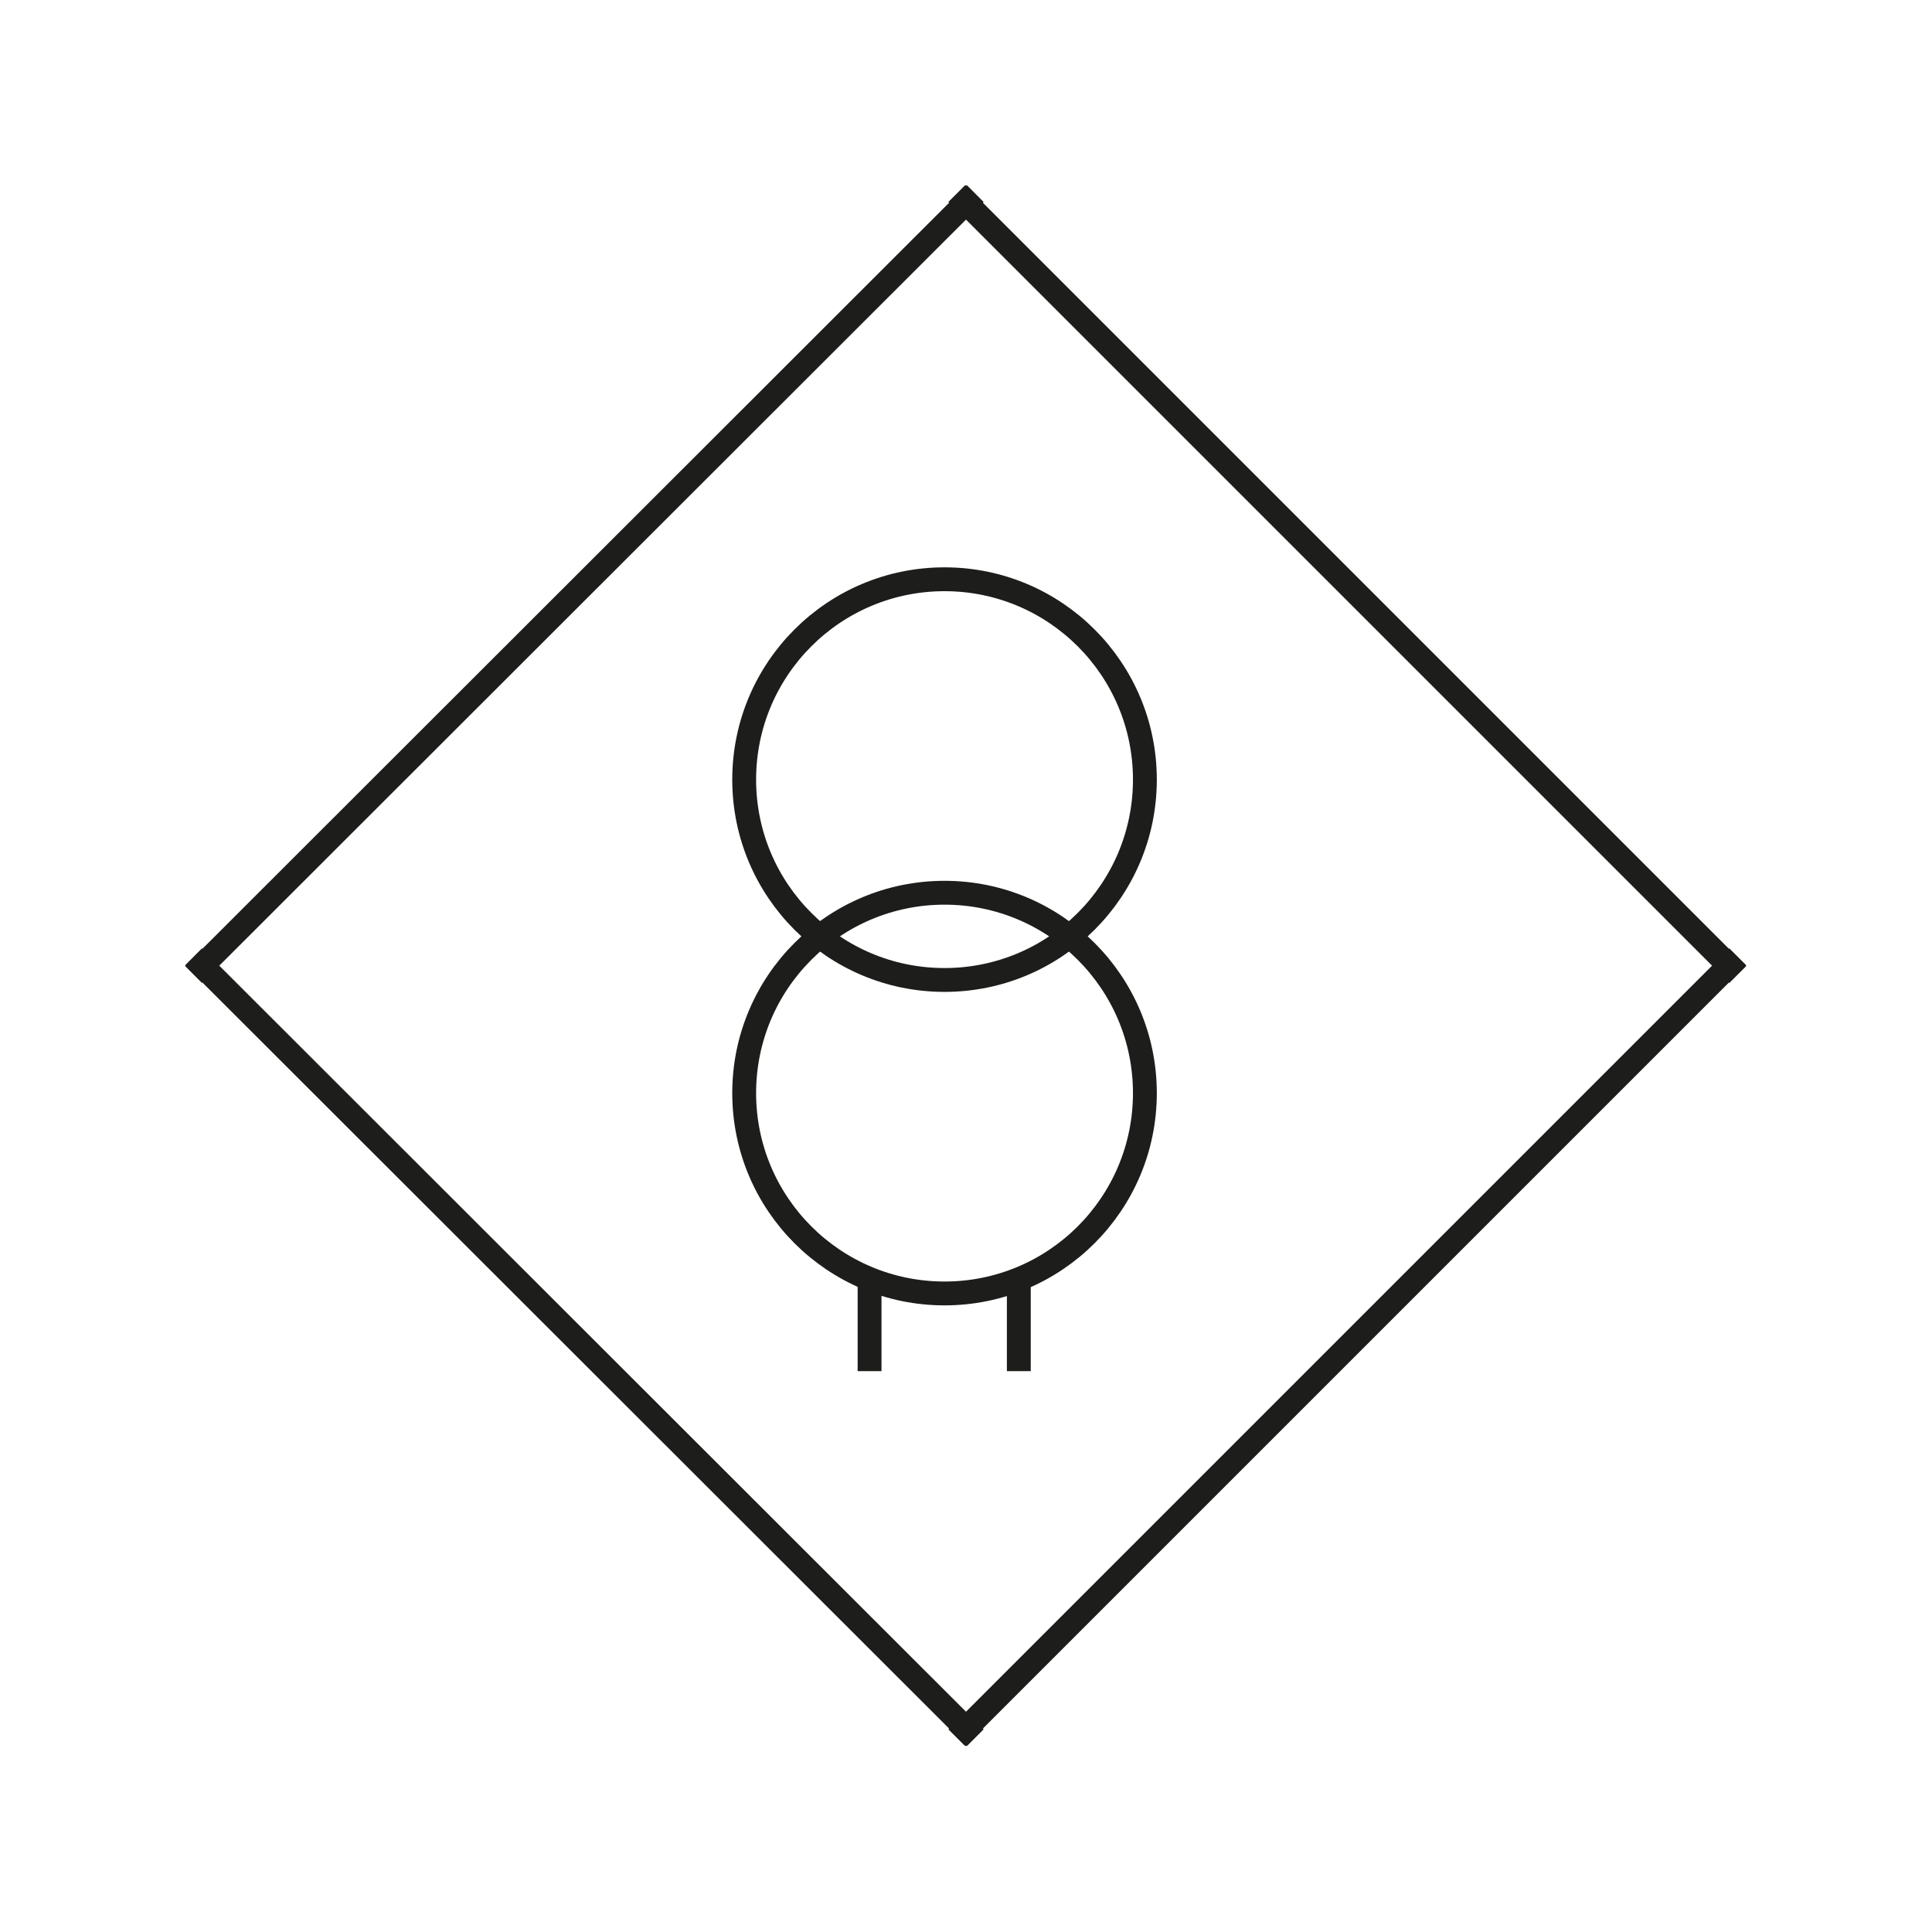
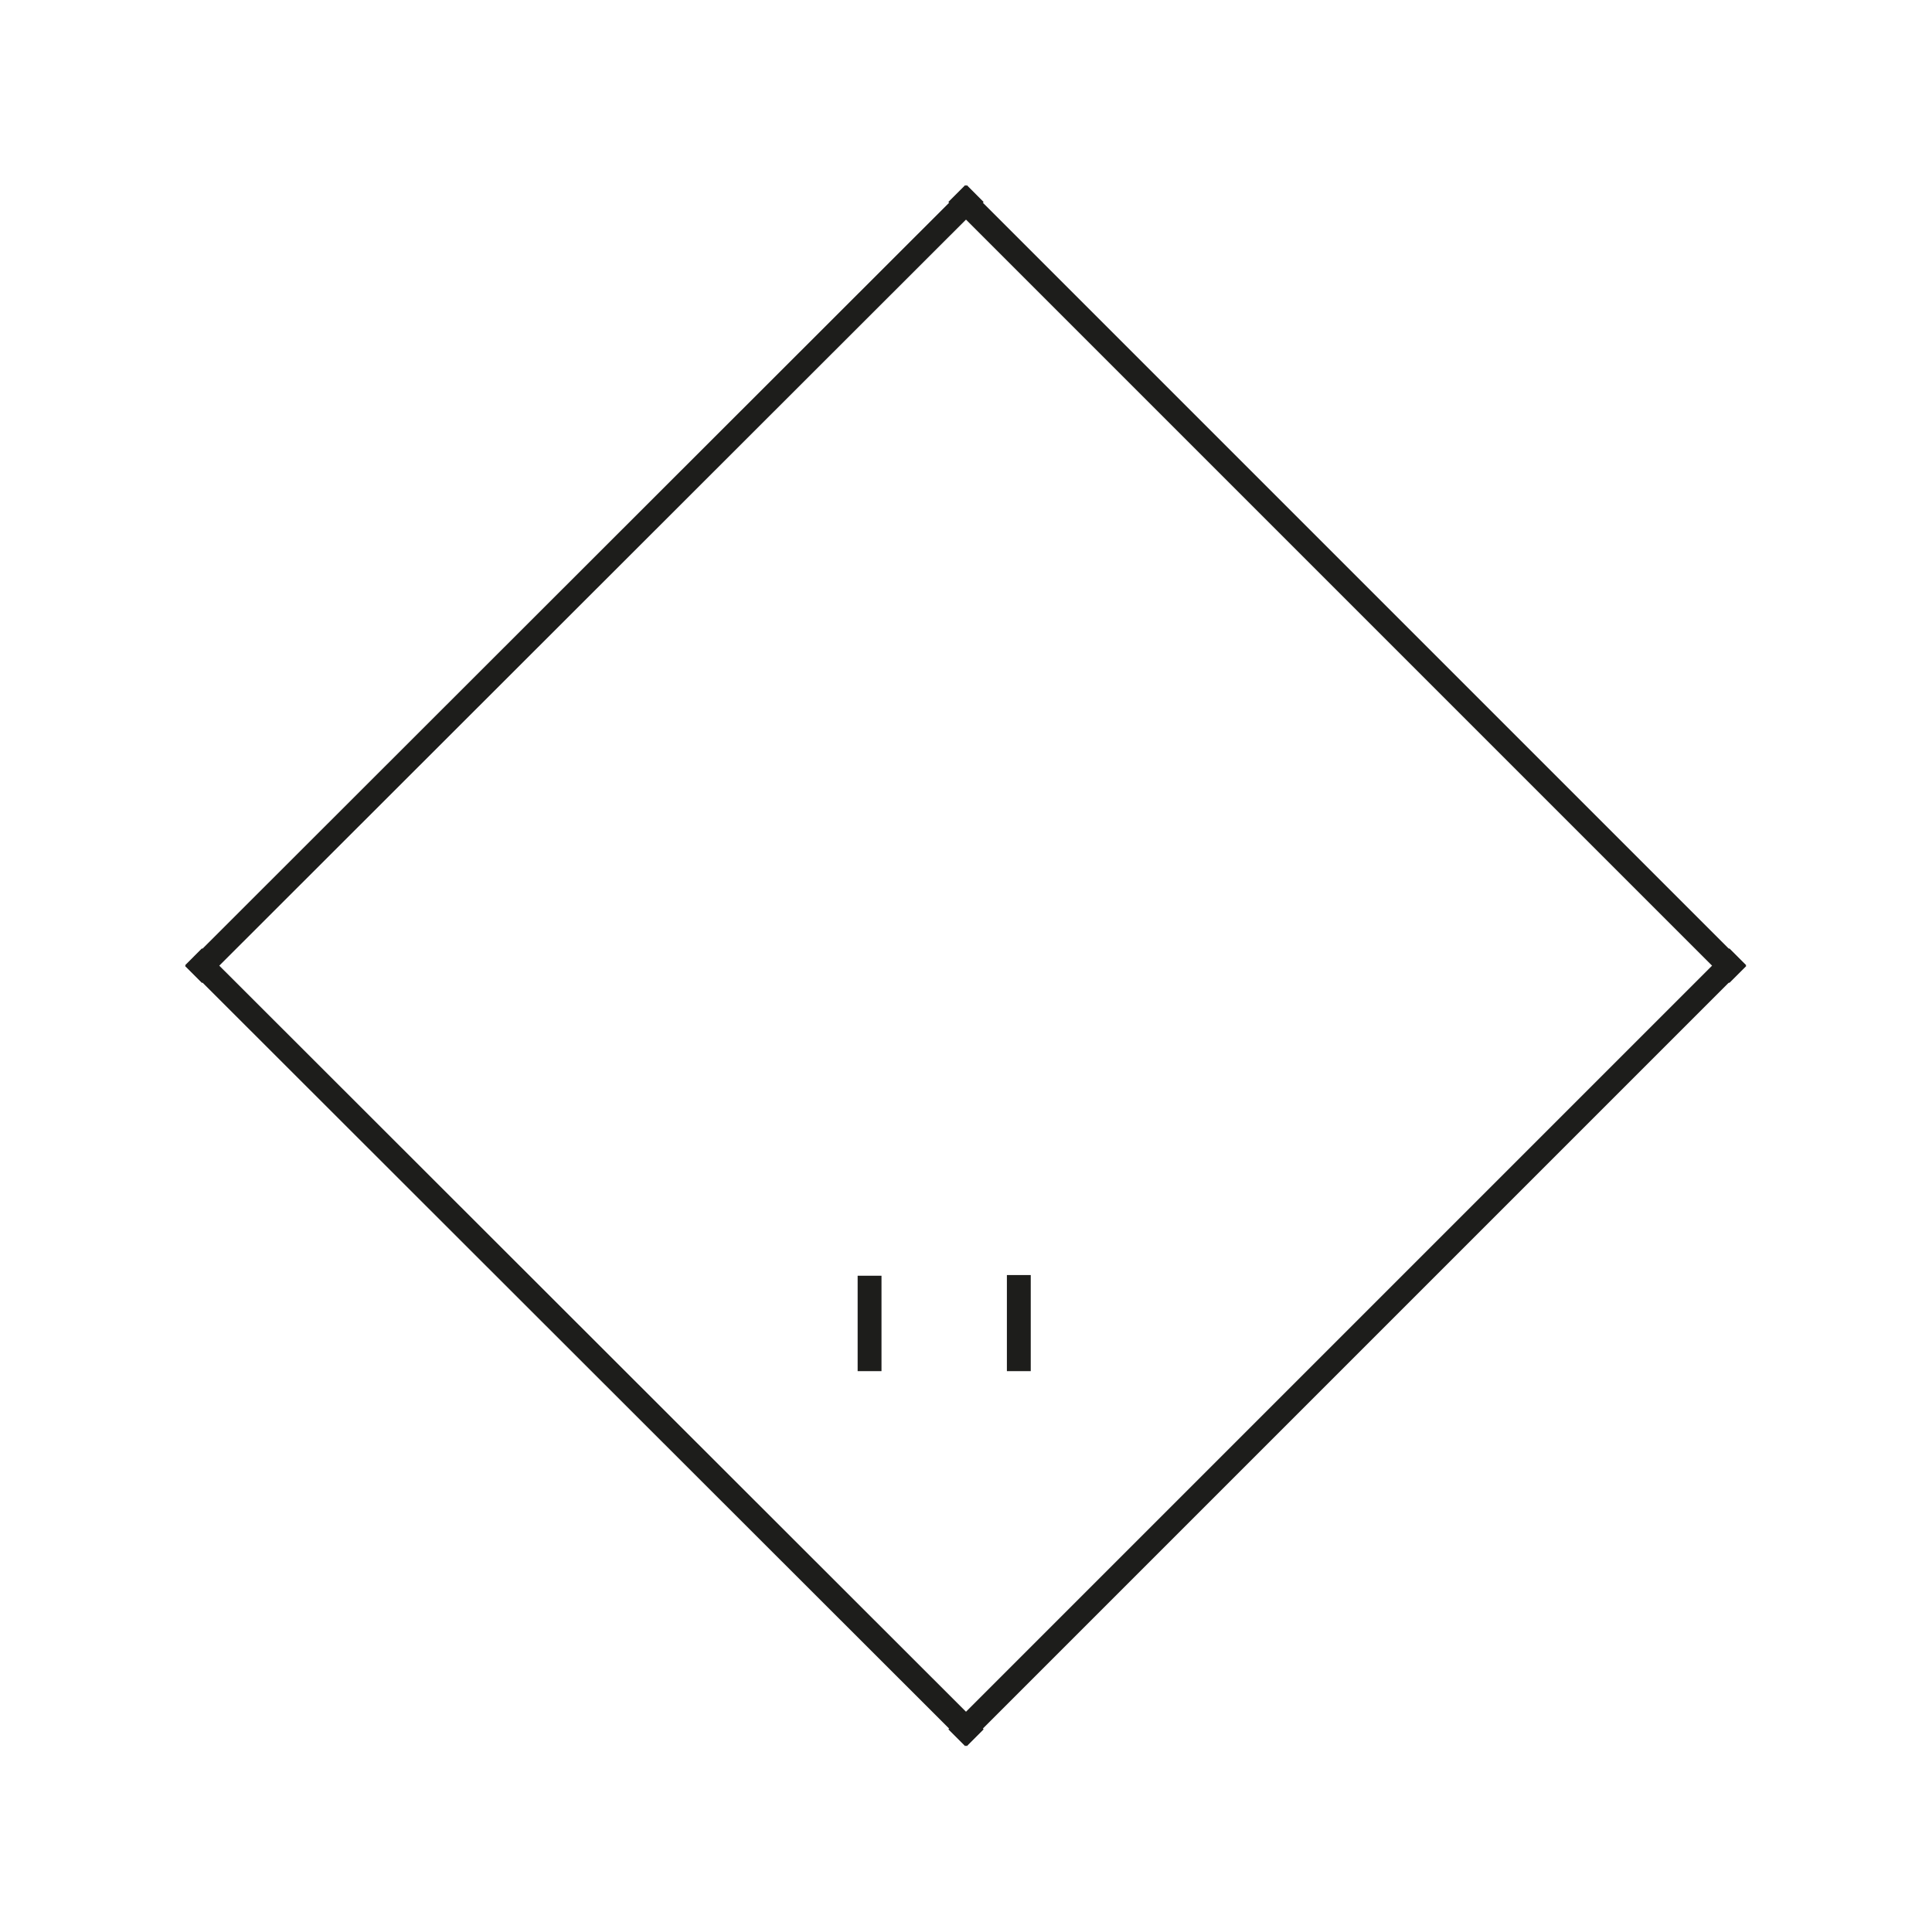
<svg xmlns="http://www.w3.org/2000/svg" id="Page_1" version="1.1" viewBox="0 0 283.5 283.5">
  <defs>
    <style>
      .st0 {
        fill: none;
        stroke: #1d1d1b;
        stroke-miterlimit: 2.4;
        stroke-width: 3.5px;
      }
    </style>
  </defs>
  <g id="Ebene_1-2">
-     <circle class="st0" cx="138.6" cy="114.4" r="29.4" />
-     <circle class="st0" cx="138.6" cy="160.4" r="29.4" />
    <line class="st0" x1="28.4" y1="140.4" x2="143.1" y2="255" />
    <line class="st0" x1="28.4" y1="143" x2="143.1" y2="28.4" />
    <line class="st0" x1="255" y1="140.4" x2="140.4" y2="255" />
    <line class="st0" x1="255" y1="143" x2="140.4" y2="28.4" />
    <line class="st0" x1="127.6" y1="187.2" x2="127.6" y2="201.2" />
    <line class="st0" x1="149.5" y1="187.1" x2="149.5" y2="201.2" />
  </g>
</svg>